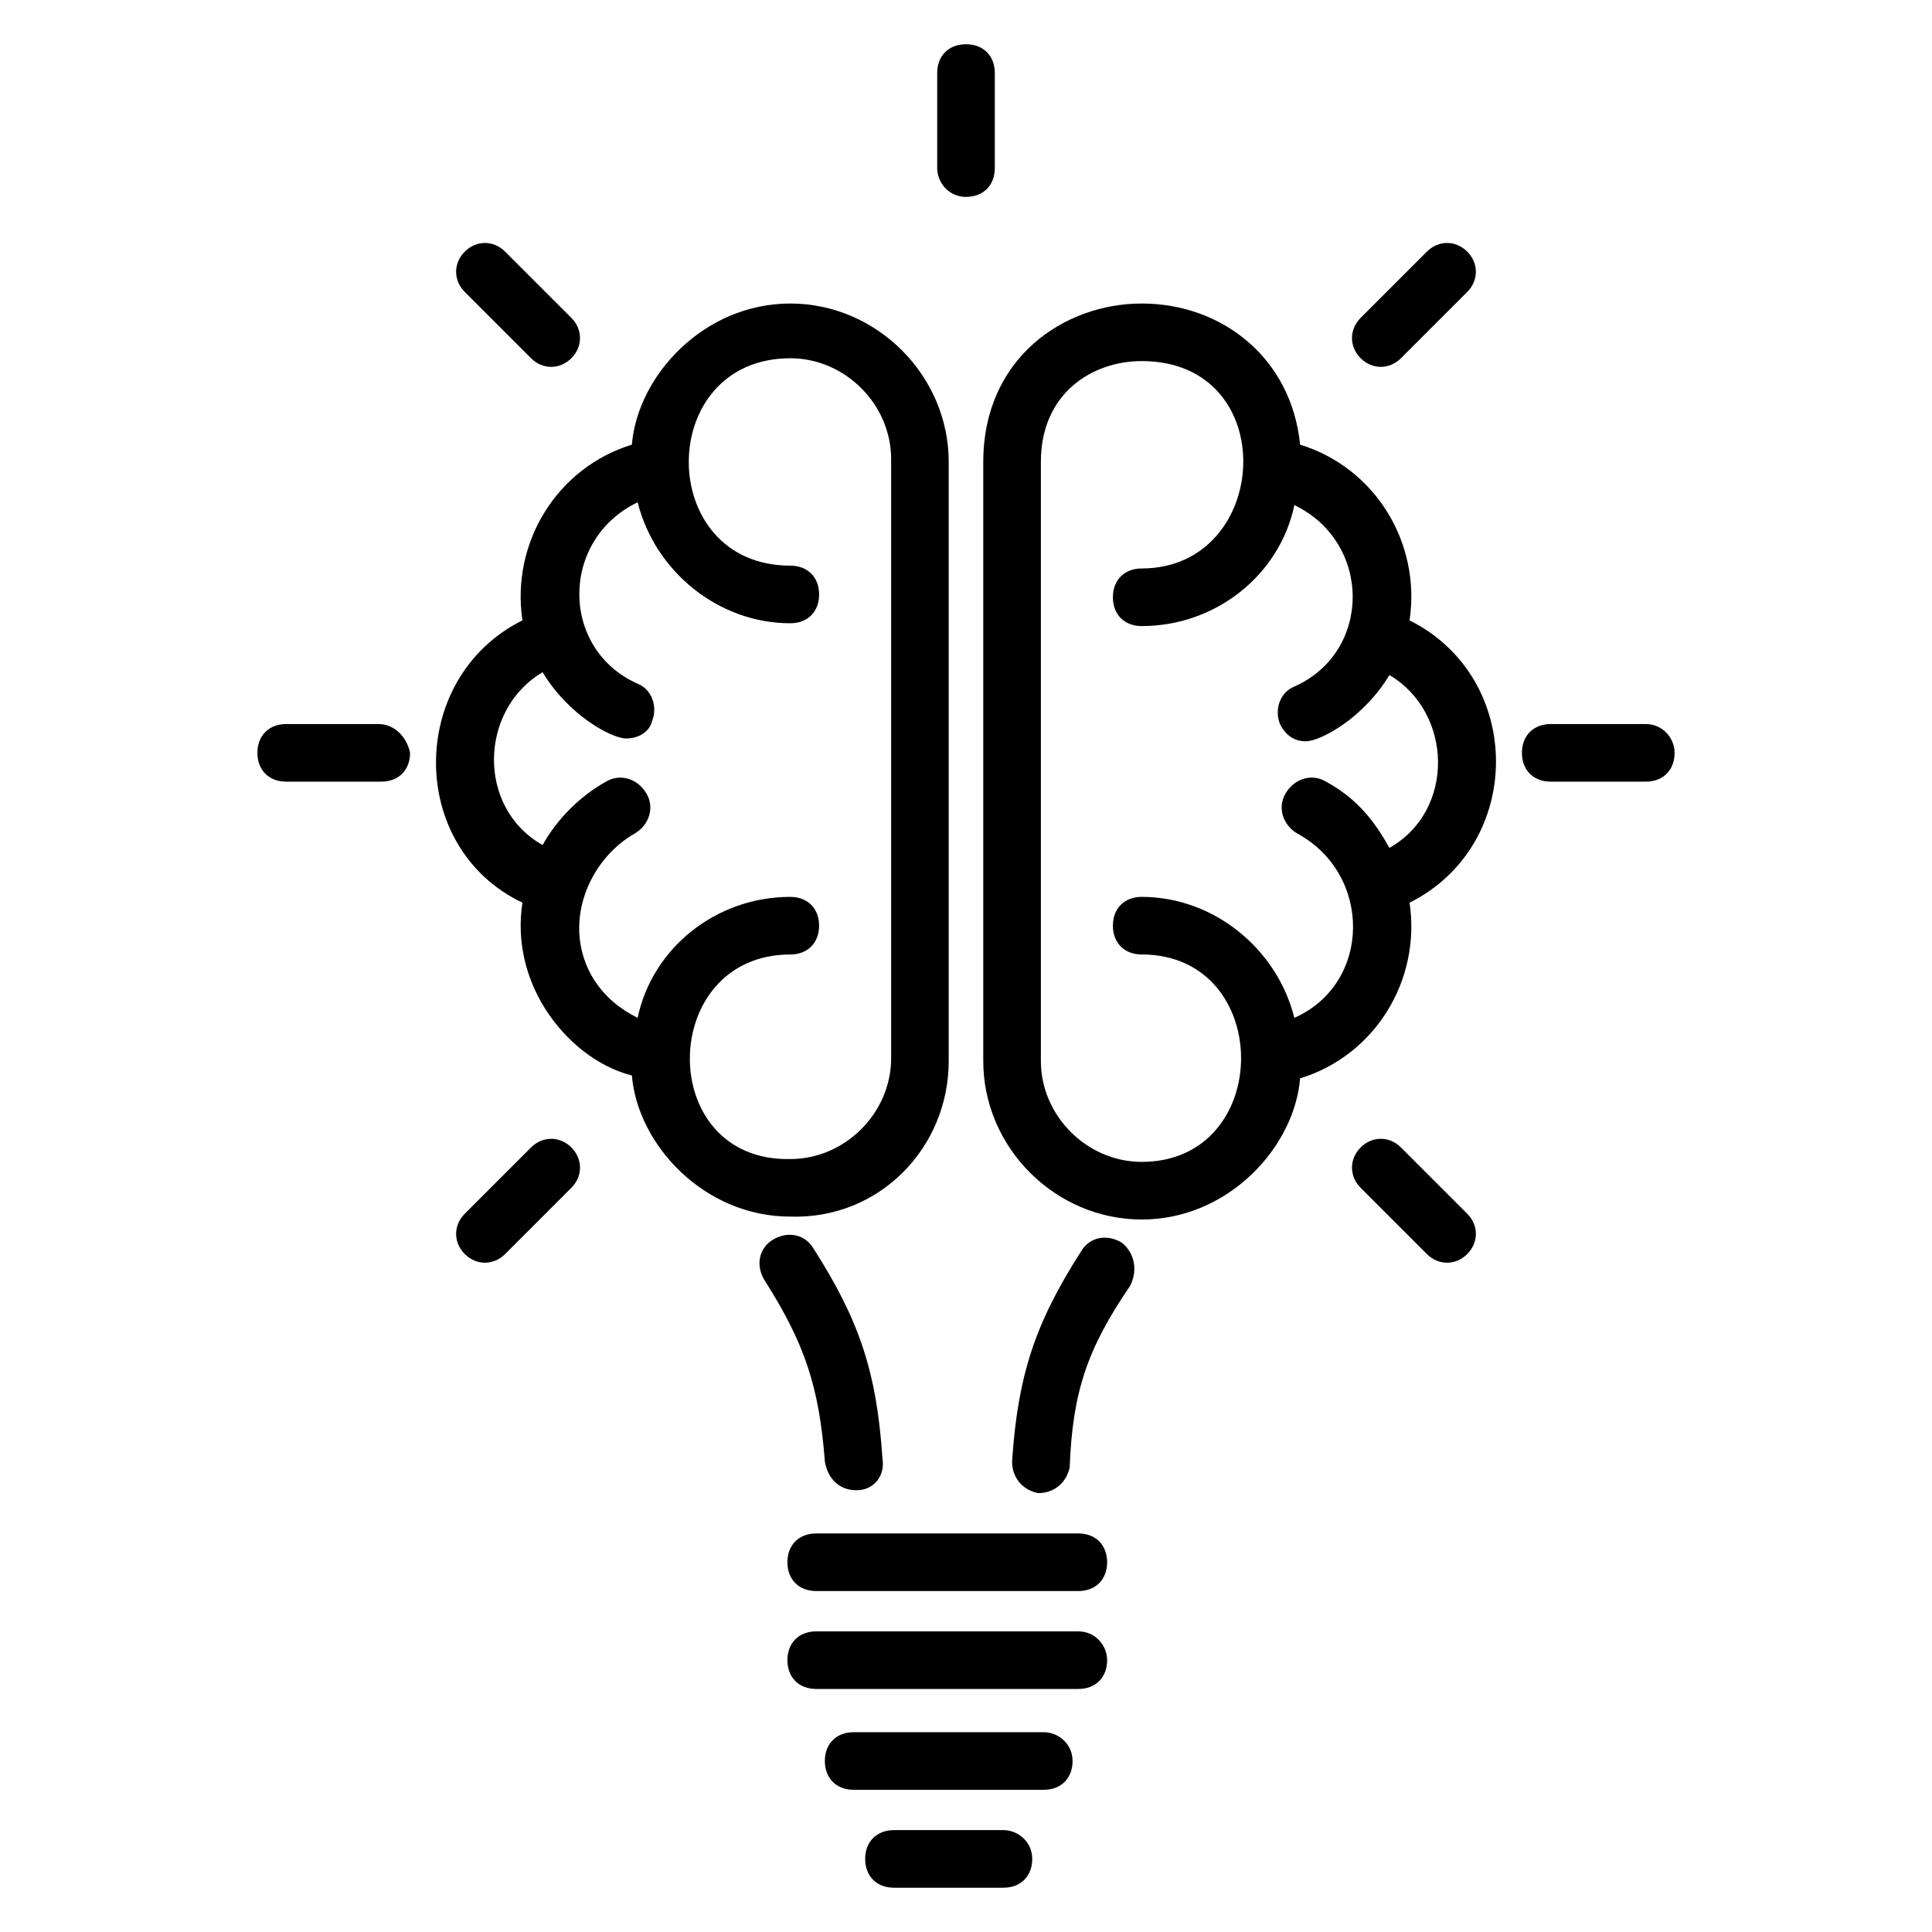
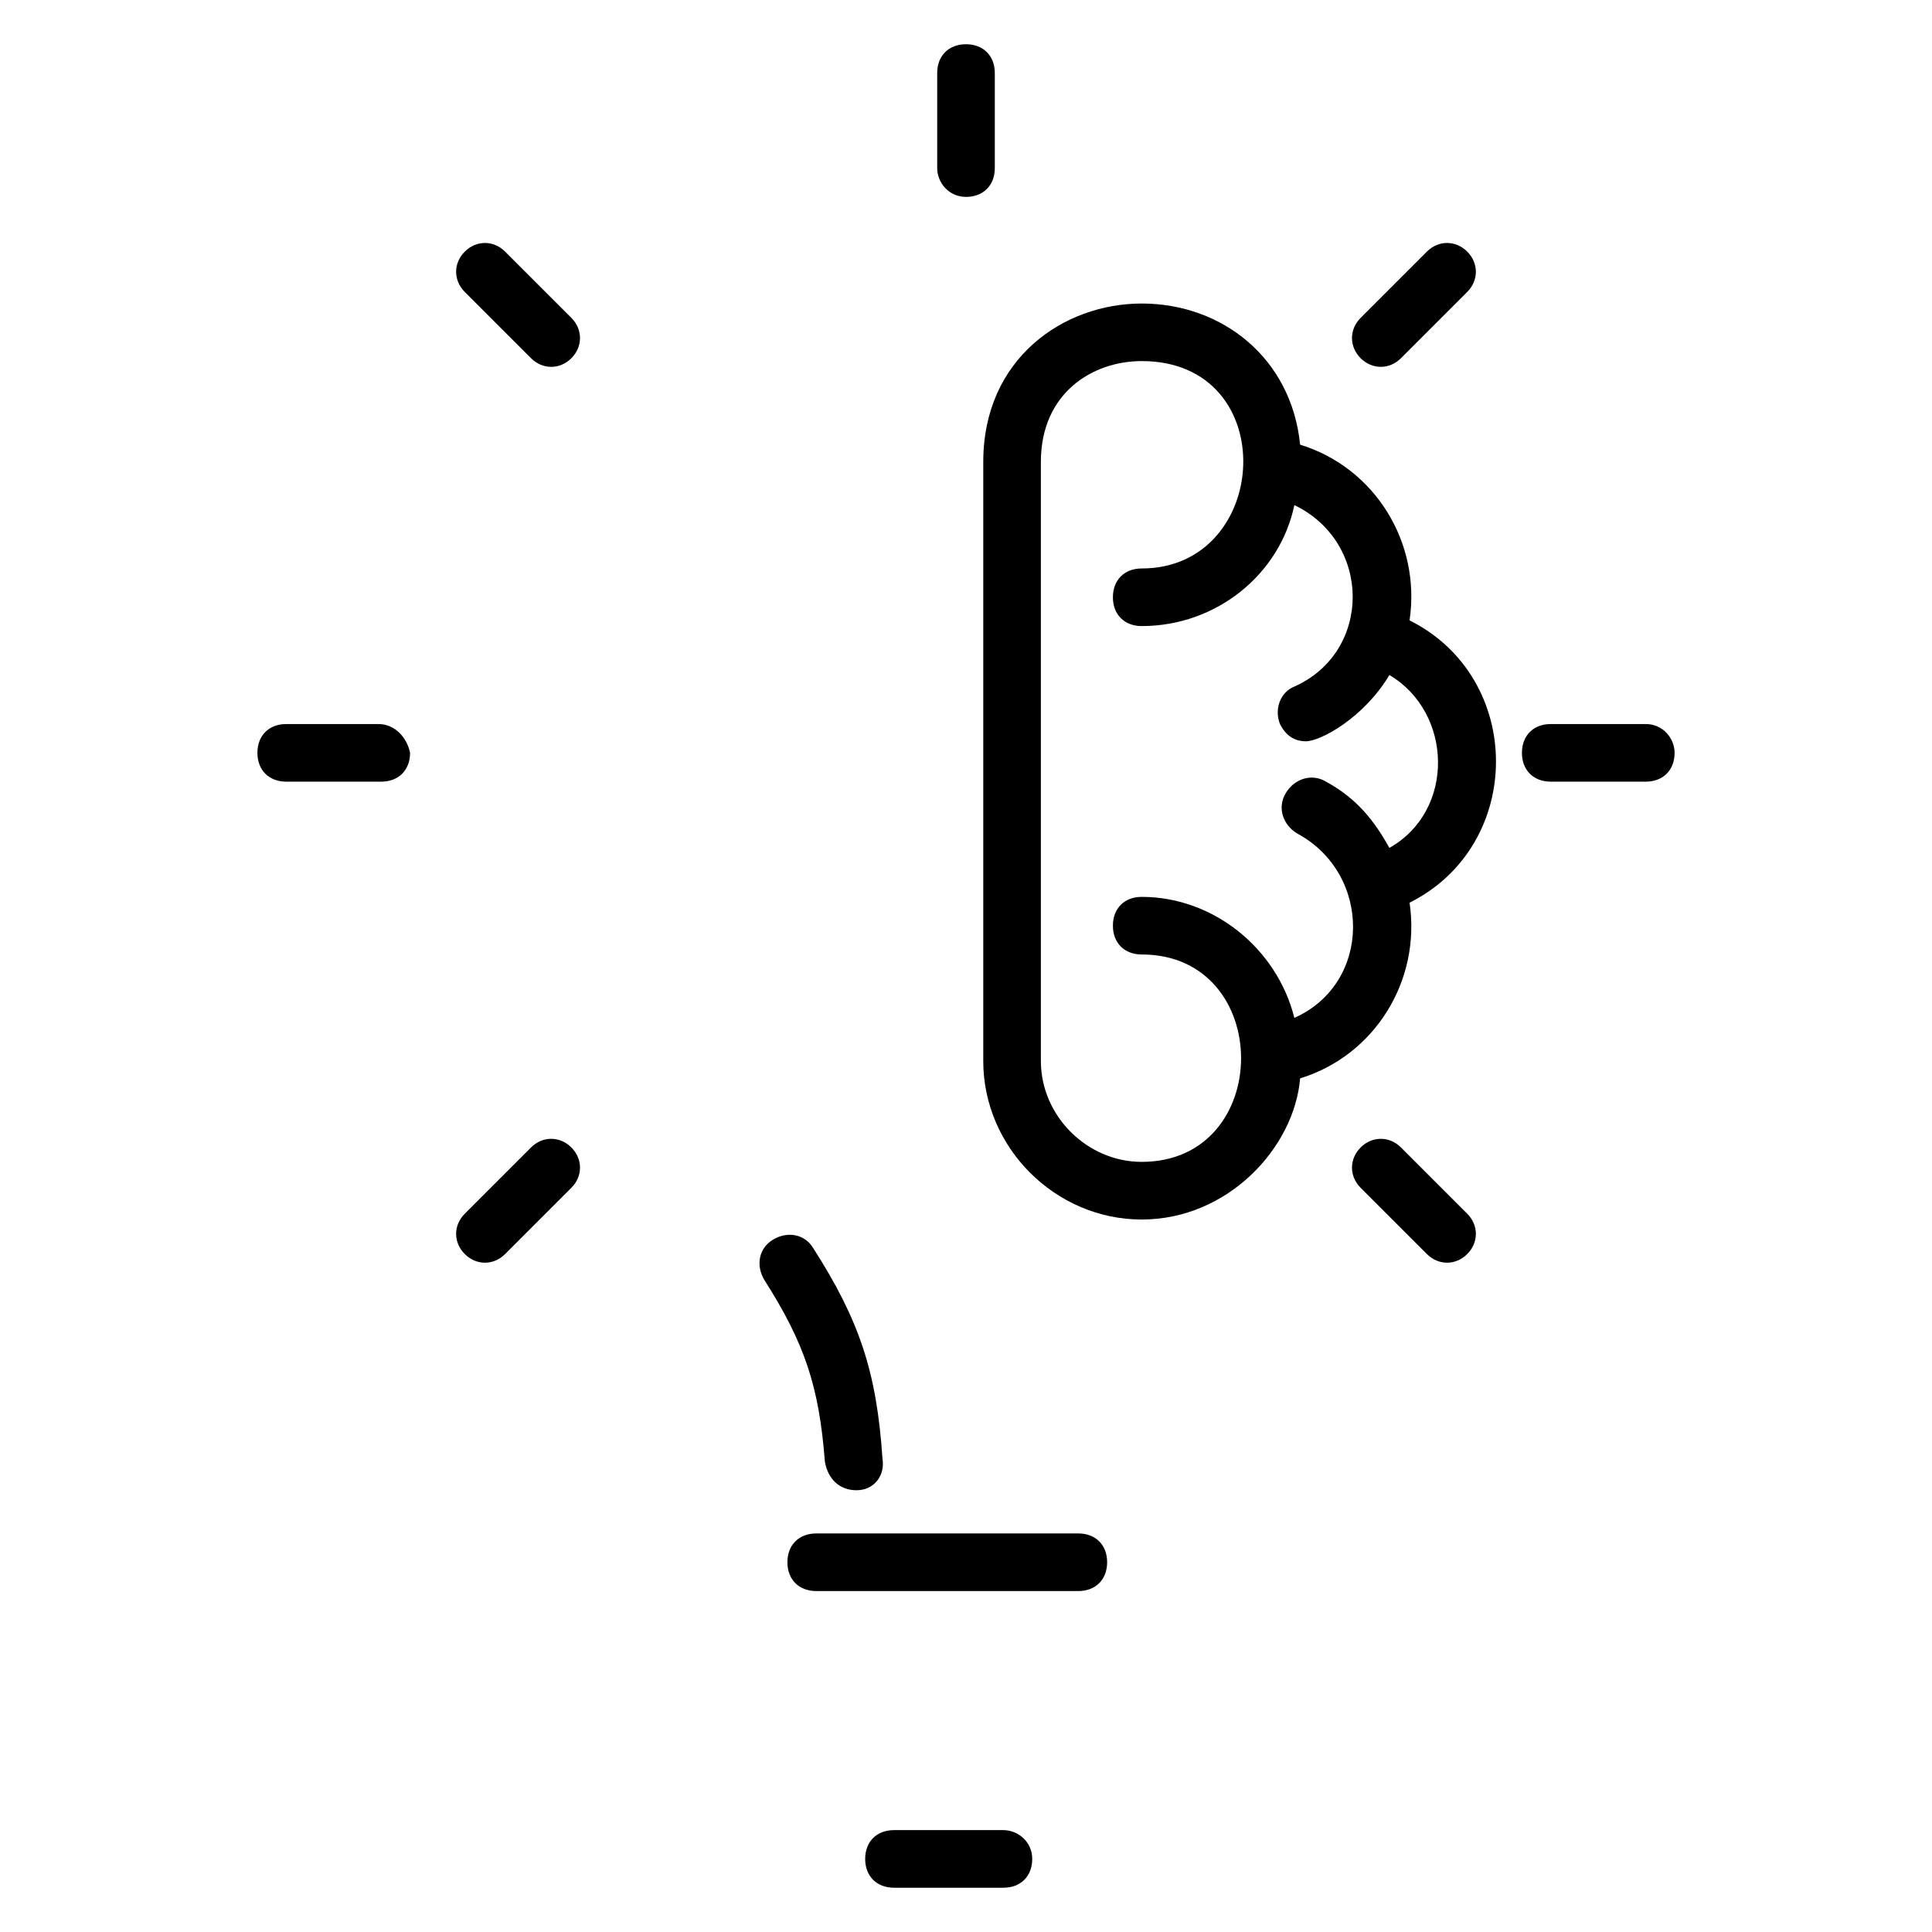
<svg xmlns="http://www.w3.org/2000/svg" fill="#000000" width="800px" height="800px" version="1.1" viewBox="144 144 512 512">
  <g>
    <path d="m517.55 308.4c3.055-20.609-9.16-40.457-29.008-46.562-2.289-22.902-20.609-37.402-41.984-37.402-20.609 0-41.984 14.504-41.984 41.984v158.78c0 22.902 19.082 41.984 41.984 41.984s40.457-19.082 41.984-37.402c19.848-6.106 32.062-25.953 29.008-46.562 30.535-15.277 30.535-59.551 0-74.816zm-5.344 60.305c-3.816-6.871-8.398-12.977-16.793-17.559-3.816-2.289-8.398-0.762-10.688 3.055-2.289 3.816-0.762 8.398 3.055 10.688 19.848 10.688 19.848 39.695-0.762 48.855-4.582-18.32-21.375-32.062-40.457-32.062-4.582 0-7.633 3.055-7.633 7.633 0 4.582 3.055 7.633 7.633 7.633 35.113 0 35.113 54.961 0 54.961-14.504 0-26.719-12.215-26.719-26.719v-158.78c0-18.32 13.742-26.719 26.719-26.719 37.402 0 34.352 54.961 0 54.961-4.582 0-7.633 3.055-7.633 7.633 0 4.582 3.055 7.633 7.633 7.633 19.848 0 36.641-13.742 40.457-32.062 20.609 9.922 20.609 38.93 0 48.09-3.816 1.527-5.344 6.106-3.816 9.922 1.527 3.055 3.816 4.582 6.871 4.582 3.816 0 15.266-6.106 22.137-17.559 16.789 9.934 17.555 35.887-0.004 45.812z" />
-     <path d="m395.42 425.19v-158.77c0-22.902-19.082-41.984-41.984-41.984s-40.457 19.082-41.984 37.402c-19.848 6.106-32.062 25.953-29.008 46.562-30.535 15.266-30.535 60.305 0 74.809-1.527 9.922 0.762 19.848 6.106 28.242 5.344 8.398 13.742 15.266 22.902 17.559 1.527 18.32 19.082 37.402 41.984 37.402 23.664 0.766 41.984-18.316 41.984-41.219zm-41.984-28.242c4.582 0 7.633-3.055 7.633-7.633 0-4.582-3.055-7.633-7.633-7.633-19.848 0-36.641 13.742-40.457 32.062-4.582-2.289-8.398-5.344-11.449-9.922-9.16-14.504-1.527-32.062 10.688-38.93 3.816-2.289 5.344-6.871 3.055-10.688-2.289-3.816-6.871-5.344-10.688-3.055-6.871 3.816-12.977 9.922-16.793 16.793-17.559-9.922-16.793-35.879 0-45.801 6.871 11.449 18.32 17.559 22.137 17.559 3.055 0 6.106-1.527 6.871-4.582 1.527-3.816 0-8.398-3.816-9.922-20.609-9.16-20.609-38.168 0-48.09 4.582 18.32 21.375 32.062 40.457 32.062 4.582 0 7.633-3.055 7.633-7.633 0-4.582-3.055-7.633-7.633-7.633-35.879 0-35.879-54.961 0-54.961 14.504 0 26.719 12.215 26.719 26.719v158.78c0 14.504-12.215 26.719-26.719 26.719-35.879 0.75-35.117-54.211-0.004-54.211z" />
    <path d="m429.77 550.38h-69.465c-4.582 0-7.633 3.055-7.633 7.633 0 4.582 3.055 7.633 7.633 7.633h69.465c4.582 0 7.633-3.055 7.633-7.633 0-4.582-3.055-7.633-7.633-7.633z" />
-     <path d="m429.77 576.33h-69.465c-4.582 0-7.633 3.055-7.633 7.633 0 4.582 3.055 7.633 7.633 7.633h69.465c4.582 0 7.633-3.055 7.633-7.633 0-3.816-3.055-7.633-7.633-7.633z" />
-     <path d="m420.61 603.05h-50.383c-4.582 0-7.633 3.055-7.633 7.633 0 4.582 3.055 7.633 7.633 7.633h50.383c4.582 0 7.633-3.055 7.633-7.633 0-4.582-3.816-7.633-7.633-7.633z" />
    <path d="m409.92 629h-29.008c-4.582 0-7.633 3.055-7.633 7.633 0 4.582 3.055 7.633 7.633 7.633h29.008c4.582 0 7.633-3.055 7.633-7.633 0-4.582-3.816-7.633-7.633-7.633z" />
-     <path d="m441.22 473.28c-3.816-2.289-8.398-1.527-10.688 2.289-12.215 19.082-16.793 32.824-18.32 55.723 0 4.582 3.055 7.633 6.871 8.398 4.582 0 7.633-3.055 8.398-6.871 0.762-19.848 4.582-31.297 16.031-48.09 2.289-4.582 0.762-9.16-2.293-11.449z" />
    <path d="m370.99 538.93c4.582 0 7.633-3.816 6.871-8.398-1.527-22.902-6.106-36.641-18.32-55.723-2.289-3.816-6.871-4.582-10.688-2.289-3.816 2.289-4.582 6.871-2.289 10.688 10.688 16.793 14.504 28.242 16.031 48.09 0.762 4.578 3.812 7.633 8.395 7.633z" />
    <path d="m580.15 335.88h-25.191c-4.582 0-7.633 3.055-7.633 7.633 0 4.582 3.055 7.633 7.633 7.633h25.191c4.582 0 7.633-3.055 7.633-7.633 0-3.816-3.051-7.633-7.633-7.633z" />
    <path d="m244.28 335.88h-24.43c-4.582 0-7.633 3.055-7.633 7.633 0 4.582 3.055 7.633 7.633 7.633h25.191c4.582 0 7.633-3.055 7.633-7.633-0.762-3.816-3.816-7.633-8.395-7.633z" />
    <path d="m515.27 448.09c-3.055-3.055-7.633-3.055-10.688 0-3.055 3.055-3.055 7.633 0 10.688l17.559 17.559c3.055 3.055 7.633 3.055 10.688 0 3.055-3.055 3.055-7.633 0-10.688z" />
    <path d="m284.73 238.93c3.055 3.055 7.633 3.055 10.688 0 3.055-3.055 3.055-7.633 0-10.688l-17.559-17.559c-3.055-3.055-7.633-3.055-10.688 0-3.055 3.055-3.055 7.633 0 10.688z" />
    <path d="m400 196.18c4.582 0 7.633-3.055 7.633-7.633v-25.191c0-4.582-3.055-7.633-7.633-7.633-4.582 0-7.633 3.055-7.633 7.633v25.191c-0.004 3.816 3.051 7.633 7.633 7.633z" />
    <path d="m284.73 448.09-17.559 17.559c-3.055 3.055-3.055 7.633 0 10.688 3.055 3.055 7.633 3.055 10.688 0l17.559-17.559c3.055-3.055 3.055-7.633 0-10.688-3.055-3.055-7.637-3.055-10.688 0z" />
    <path d="m515.27 238.93 17.559-17.559c3.055-3.055 3.055-7.633 0-10.688-3.055-3.055-7.633-3.055-10.688 0l-17.559 17.559c-3.055 3.055-3.055 7.633 0 10.688 3.051 3.051 7.633 3.051 10.688 0z" />
  </g>
</svg>